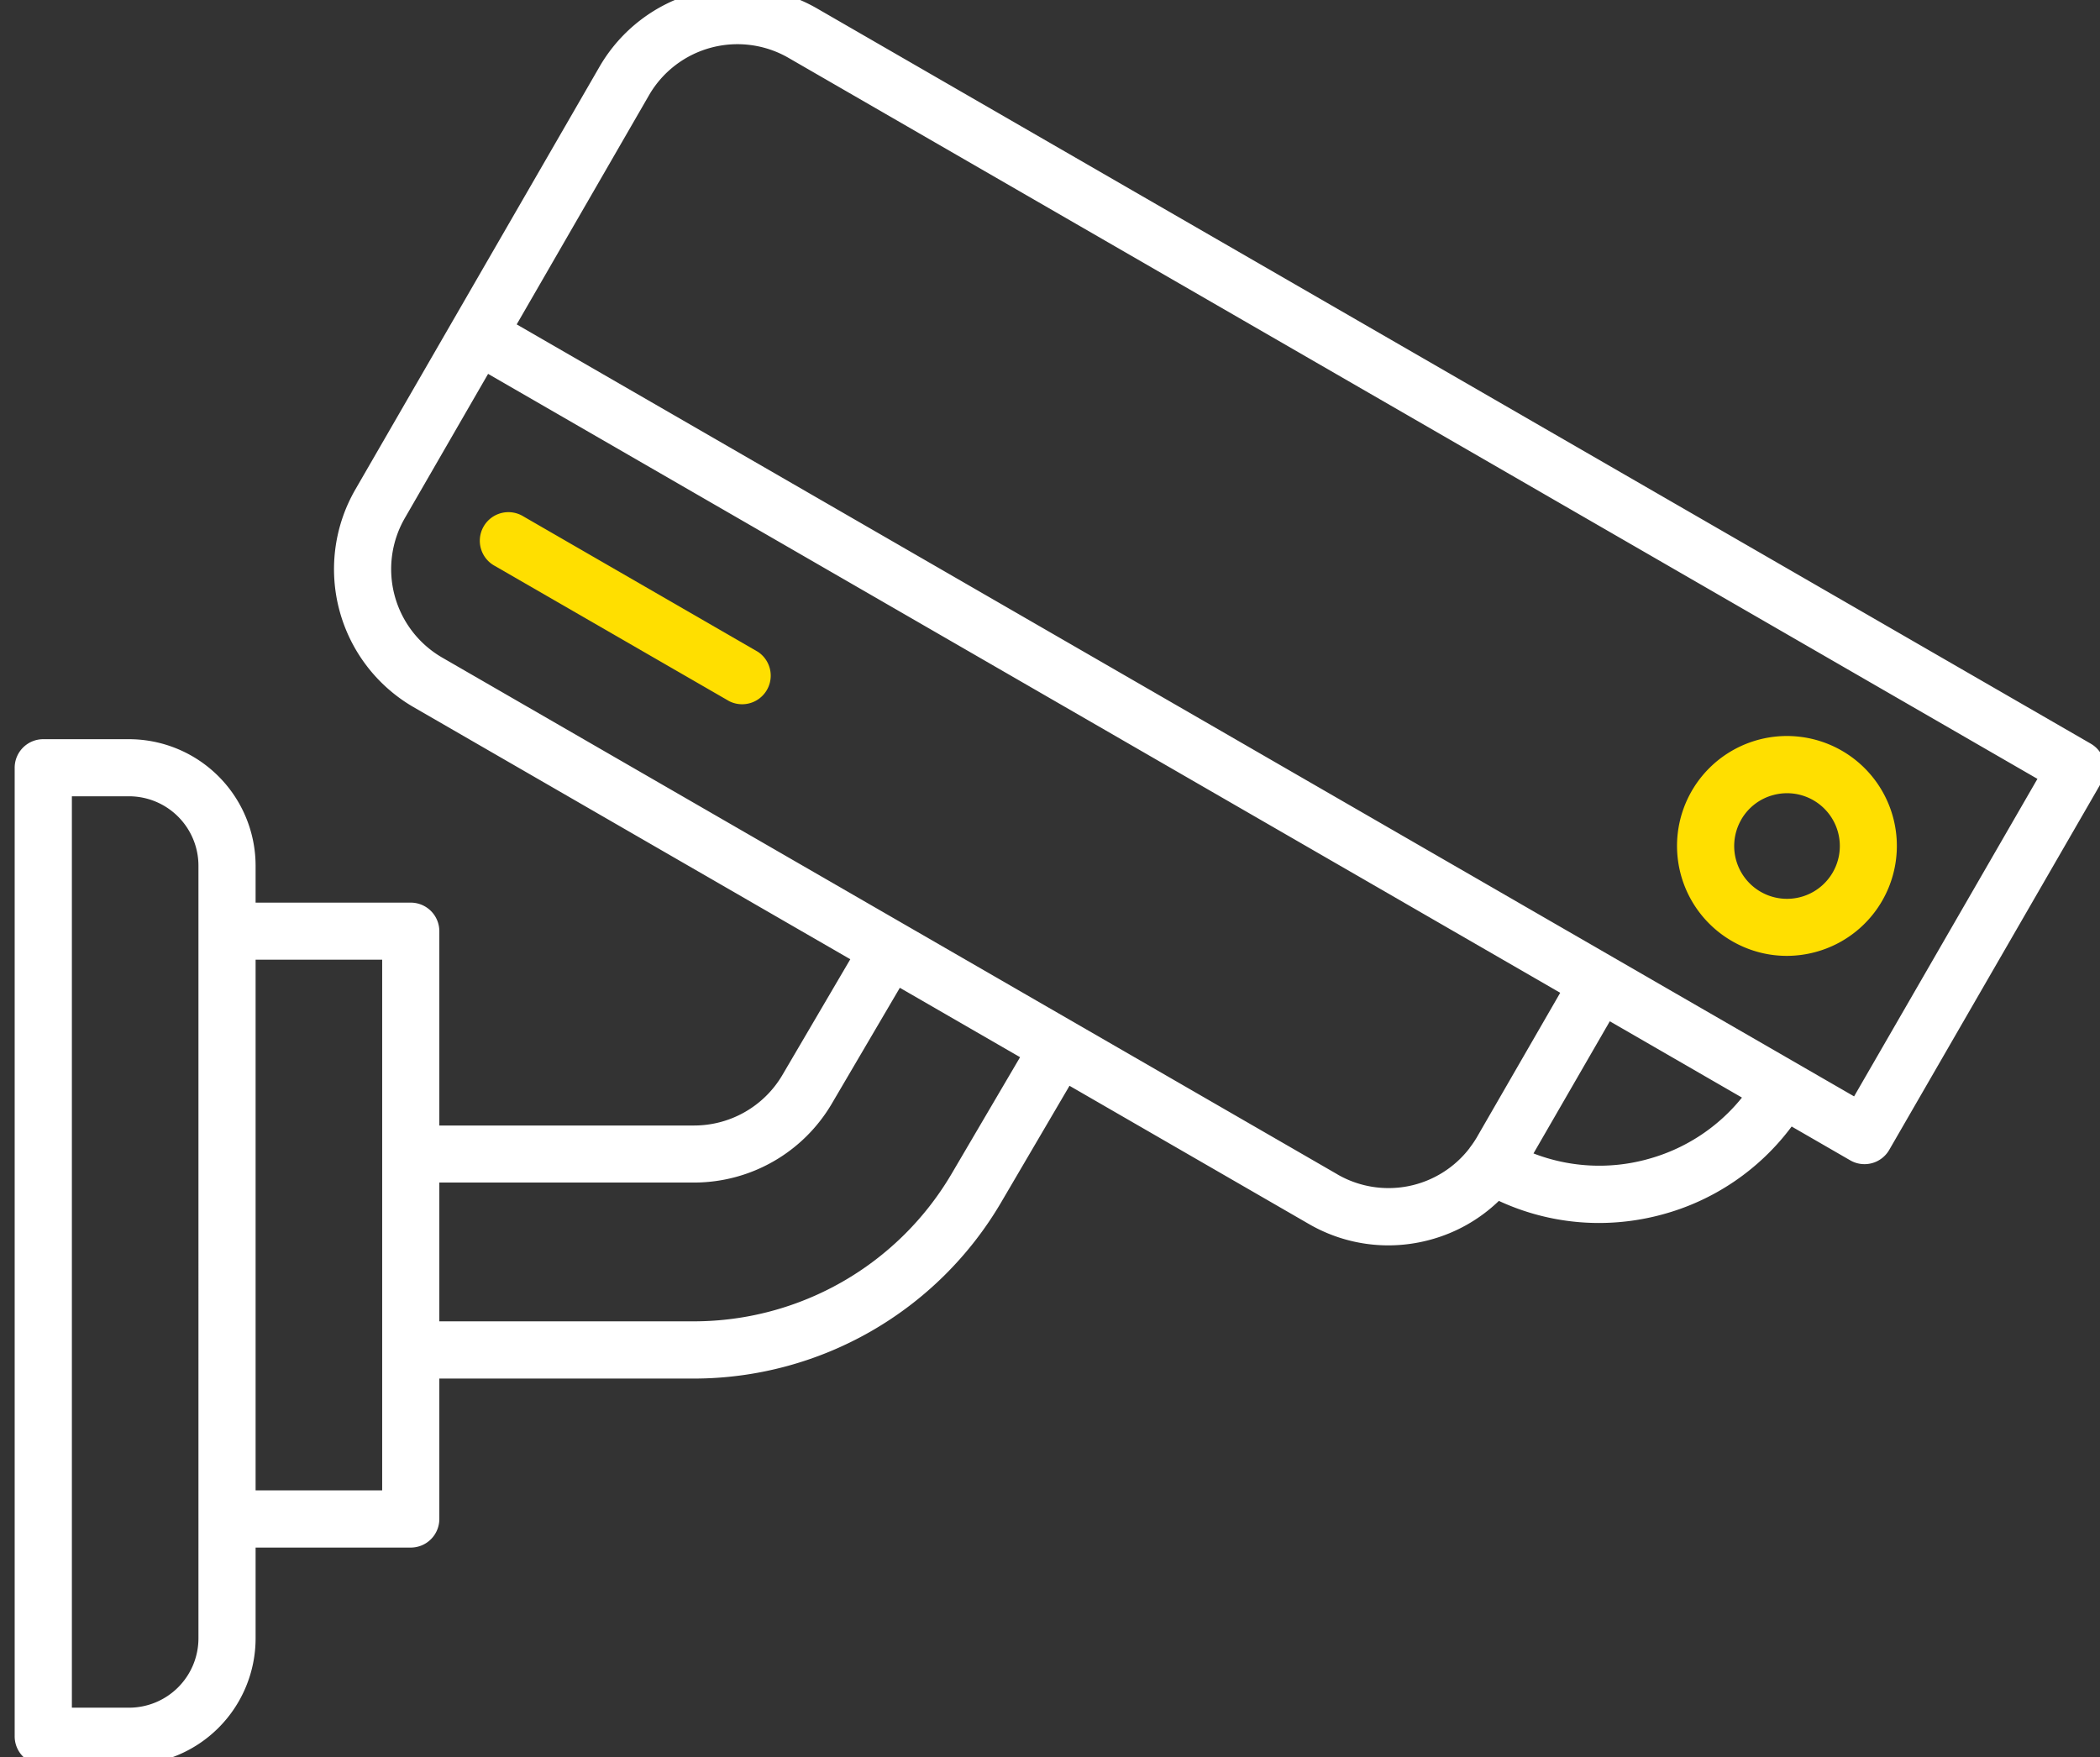
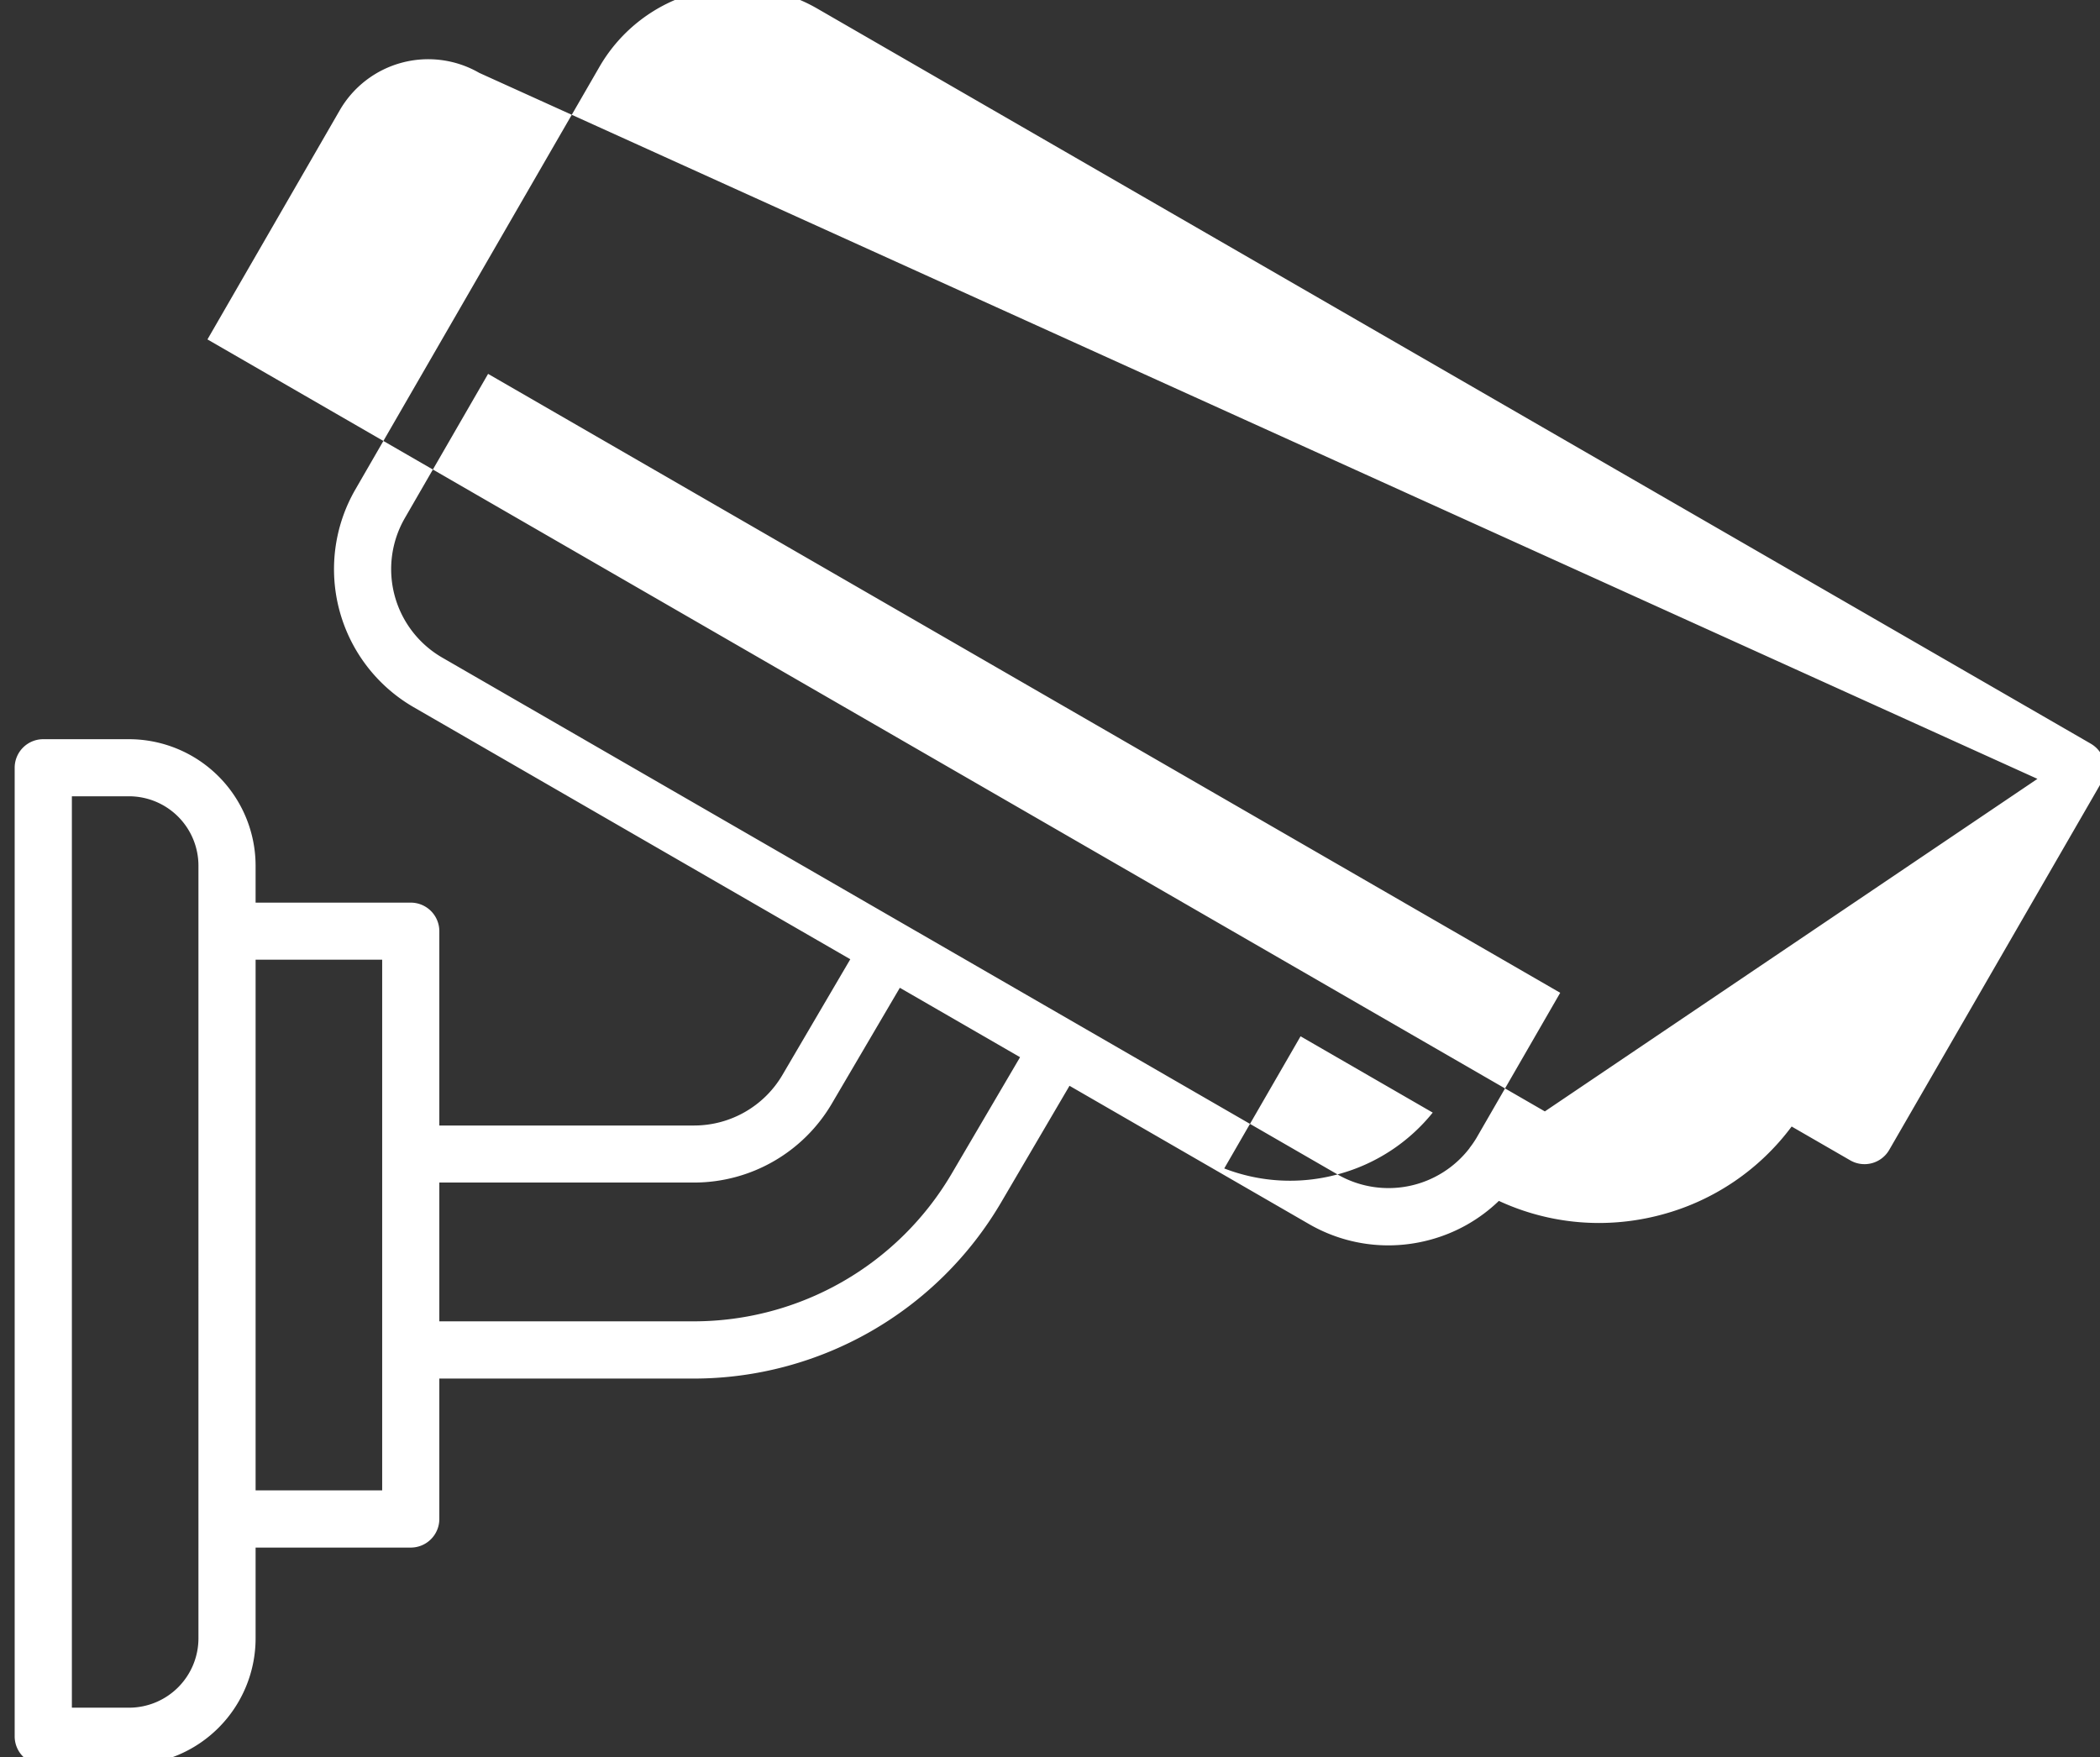
<svg xmlns="http://www.w3.org/2000/svg" width="10.032mm" height="8.396mm" viewBox="0 0 10.032 8.396" version="1.1" id="svg2364">
  <rect x="0" y="0" width="10.032" height="8.396" fill="#333333" stroke="none" />
  <defs id="defs2361" />
  <g id="layer1" transform="translate(41.207,-114.213)">
    <g id="g29381" transform="matrix(0.23,0,0,-0.23,-20.585,191.311)">
-       <path d="m -46.235,319.76 -26.457,15.274 a 3.311,3.311 0 0 1 -4.516,-1.21 l -3.046,-5.275 -2.028,-3.512 a 3.312,3.312 0 0 1 1.211,-4.518 l 9.071,-5.237 -1.411,-2.406 a 2.128,2.128 0 0 0 -1.829,-1.048 h -5.296 v 4.036 a 0.594,0.594 0 0 1 -0.594,0.594 h -3.222 v 0.766 a 2.632,2.632 0 0 1 -2.629,2.629 h -1.781 a 0.593,0.593 0 0 1 -0.594,-0.594 v -20.12 a 0.593,0.593 0 0 1 0.594,-0.594 h 1.781 a 2.632,2.632 0 0 1 2.629,2.629 v 1.886 h 3.222 a 0.594,0.594 0 0 1 0.594,0.594 v 2.917 h 5.296 a 7.406,7.406 0 0 1 6.364,3.645 l 1.429,2.437 4.972,-2.871 a 3.29,3.29 0 0 1 1.648,-0.444 3.324,3.324 0 0 1 0.862,0.114 3.286,3.286 0 0 1 1.436,0.81 4.945,4.945 0 0 1 2.076,-0.459 5.024,5.024 0 0 1 1.301,0.172 4.957,4.957 0 0 1 2.704,1.832 l 1.216,-0.702 a 0.593,0.593 0 0 1 0.811,0.217 l 4.403,7.625 a 0.594,0.594 0 0 1 -0.216,0.812 z m -39.304,-18.584 a 1.443,1.443 0 0 0 -1.442,-1.442 h -1.187 v 18.933 h 1.187 a 1.443,1.443 0 0 0 1.442,-1.442 z m 3.816,3.073 h -2.629 v 11.024 h 2.629 z m 11.823,6.569 a 6.213,6.213 0 0 0 -5.34,-3.058 h -5.296 v 2.883 h 5.296 a 3.32,3.32 0 0 1 2.853,1.634 l 1.416,2.412 2.497,-1.442 z m 8.02,-0.006 -18.597,10.737 a 2.122,2.122 0 0 0 -0.776,2.896 l 1.73,2.997 17.043,-9.84 5.225,-3.017 -1.73,-2.999 -0.002,-0.004 a 2.095,2.095 0 0 0 -0.15,-0.22 v -0.003 a 2.122,2.122 0 0 0 -2.743,-0.548 z m 6.423,0.312 a 3.784,3.784 0 0 0 -2.353,0.124 l 1.585,2.745 2.745,-1.585 a 3.784,3.784 0 0 0 -1.978,-1.284 z m 4.306,1.309 -3.839,2.216 -1.158,0.669 -13.105,7.566 -9.676,5.586 2.749,4.762 a 2.122,2.122 0 0 0 2.896,0.775 L -47.343,319.029 Z" id="path1812-0-6-3-2" style="fill:#ffffff;fill-opacity:1;stroke-width:0.339" />
-       <path d="m -53.687,315.659 a 2.269,2.269 0 0 1 1.138,-0.307 2.298,2.298 0 0 1 0.594,0.079 2.283,2.283 0 1 1 -1.732,0.228 z m 0.193,2.525 a 1.089,1.089 0 0 0 0.665,0.509 1.107,1.107 0 0 0 0.285,0.038 1.097,1.097 0 1 0 -0.95,-0.548 z" id="path1814-1-9-4-9" style="fill:#ffdf00;fill-opacity:1;stroke-width:0.339" />
-       <path d="m -73.922,321.67 -4.864,2.809 a 0.594,0.594 0 1 1 -0.594,-1.028 l 4.865,-2.808 a 0.594,0.594 0 0 1 0.592,1.028 z" id="path1816-2-6-5-8" style="fill:#ffdf00;fill-opacity:1;stroke-width:0.339" />
+       <path d="m -46.235,319.76 -26.457,15.274 a 3.311,3.311 0 0 1 -4.516,-1.21 l -3.046,-5.275 -2.028,-3.512 a 3.312,3.312 0 0 1 1.211,-4.518 l 9.071,-5.237 -1.411,-2.406 a 2.128,2.128 0 0 0 -1.829,-1.048 h -5.296 v 4.036 a 0.594,0.594 0 0 1 -0.594,0.594 h -3.222 v 0.766 a 2.632,2.632 0 0 1 -2.629,2.629 h -1.781 a 0.593,0.593 0 0 1 -0.594,-0.594 v -20.12 a 0.593,0.593 0 0 1 0.594,-0.594 h 1.781 a 2.632,2.632 0 0 1 2.629,2.629 v 1.886 h 3.222 a 0.594,0.594 0 0 1 0.594,0.594 v 2.917 h 5.296 a 7.406,7.406 0 0 1 6.364,3.645 l 1.429,2.437 4.972,-2.871 a 3.29,3.29 0 0 1 1.648,-0.444 3.324,3.324 0 0 1 0.862,0.114 3.286,3.286 0 0 1 1.436,0.81 4.945,4.945 0 0 1 2.076,-0.459 5.024,5.024 0 0 1 1.301,0.172 4.957,4.957 0 0 1 2.704,1.832 l 1.216,-0.702 a 0.593,0.593 0 0 1 0.811,0.217 l 4.403,7.625 a 0.594,0.594 0 0 1 -0.216,0.812 z m -39.304,-18.584 a 1.443,1.443 0 0 0 -1.442,-1.442 h -1.187 v 18.933 h 1.187 a 1.443,1.443 0 0 0 1.442,-1.442 z m 3.816,3.073 h -2.629 v 11.024 h 2.629 z m 11.823,6.569 a 6.213,6.213 0 0 0 -5.34,-3.058 h -5.296 v 2.883 h 5.296 a 3.32,3.32 0 0 1 2.853,1.634 l 1.416,2.412 2.497,-1.442 z m 8.02,-0.006 -18.597,10.737 a 2.122,2.122 0 0 0 -0.776,2.896 l 1.73,2.997 17.043,-9.84 5.225,-3.017 -1.73,-2.999 -0.002,-0.004 a 2.095,2.095 0 0 0 -0.15,-0.22 v -0.003 a 2.122,2.122 0 0 0 -2.743,-0.548 z a 3.784,3.784 0 0 0 -2.353,0.124 l 1.585,2.745 2.745,-1.585 a 3.784,3.784 0 0 0 -1.978,-1.284 z m 4.306,1.309 -3.839,2.216 -1.158,0.669 -13.105,7.566 -9.676,5.586 2.749,4.762 a 2.122,2.122 0 0 0 2.896,0.775 L -47.343,319.029 Z" id="path1812-0-6-3-2" style="fill:#ffffff;fill-opacity:1;stroke-width:0.339" />
    </g>
  </g>
</svg>